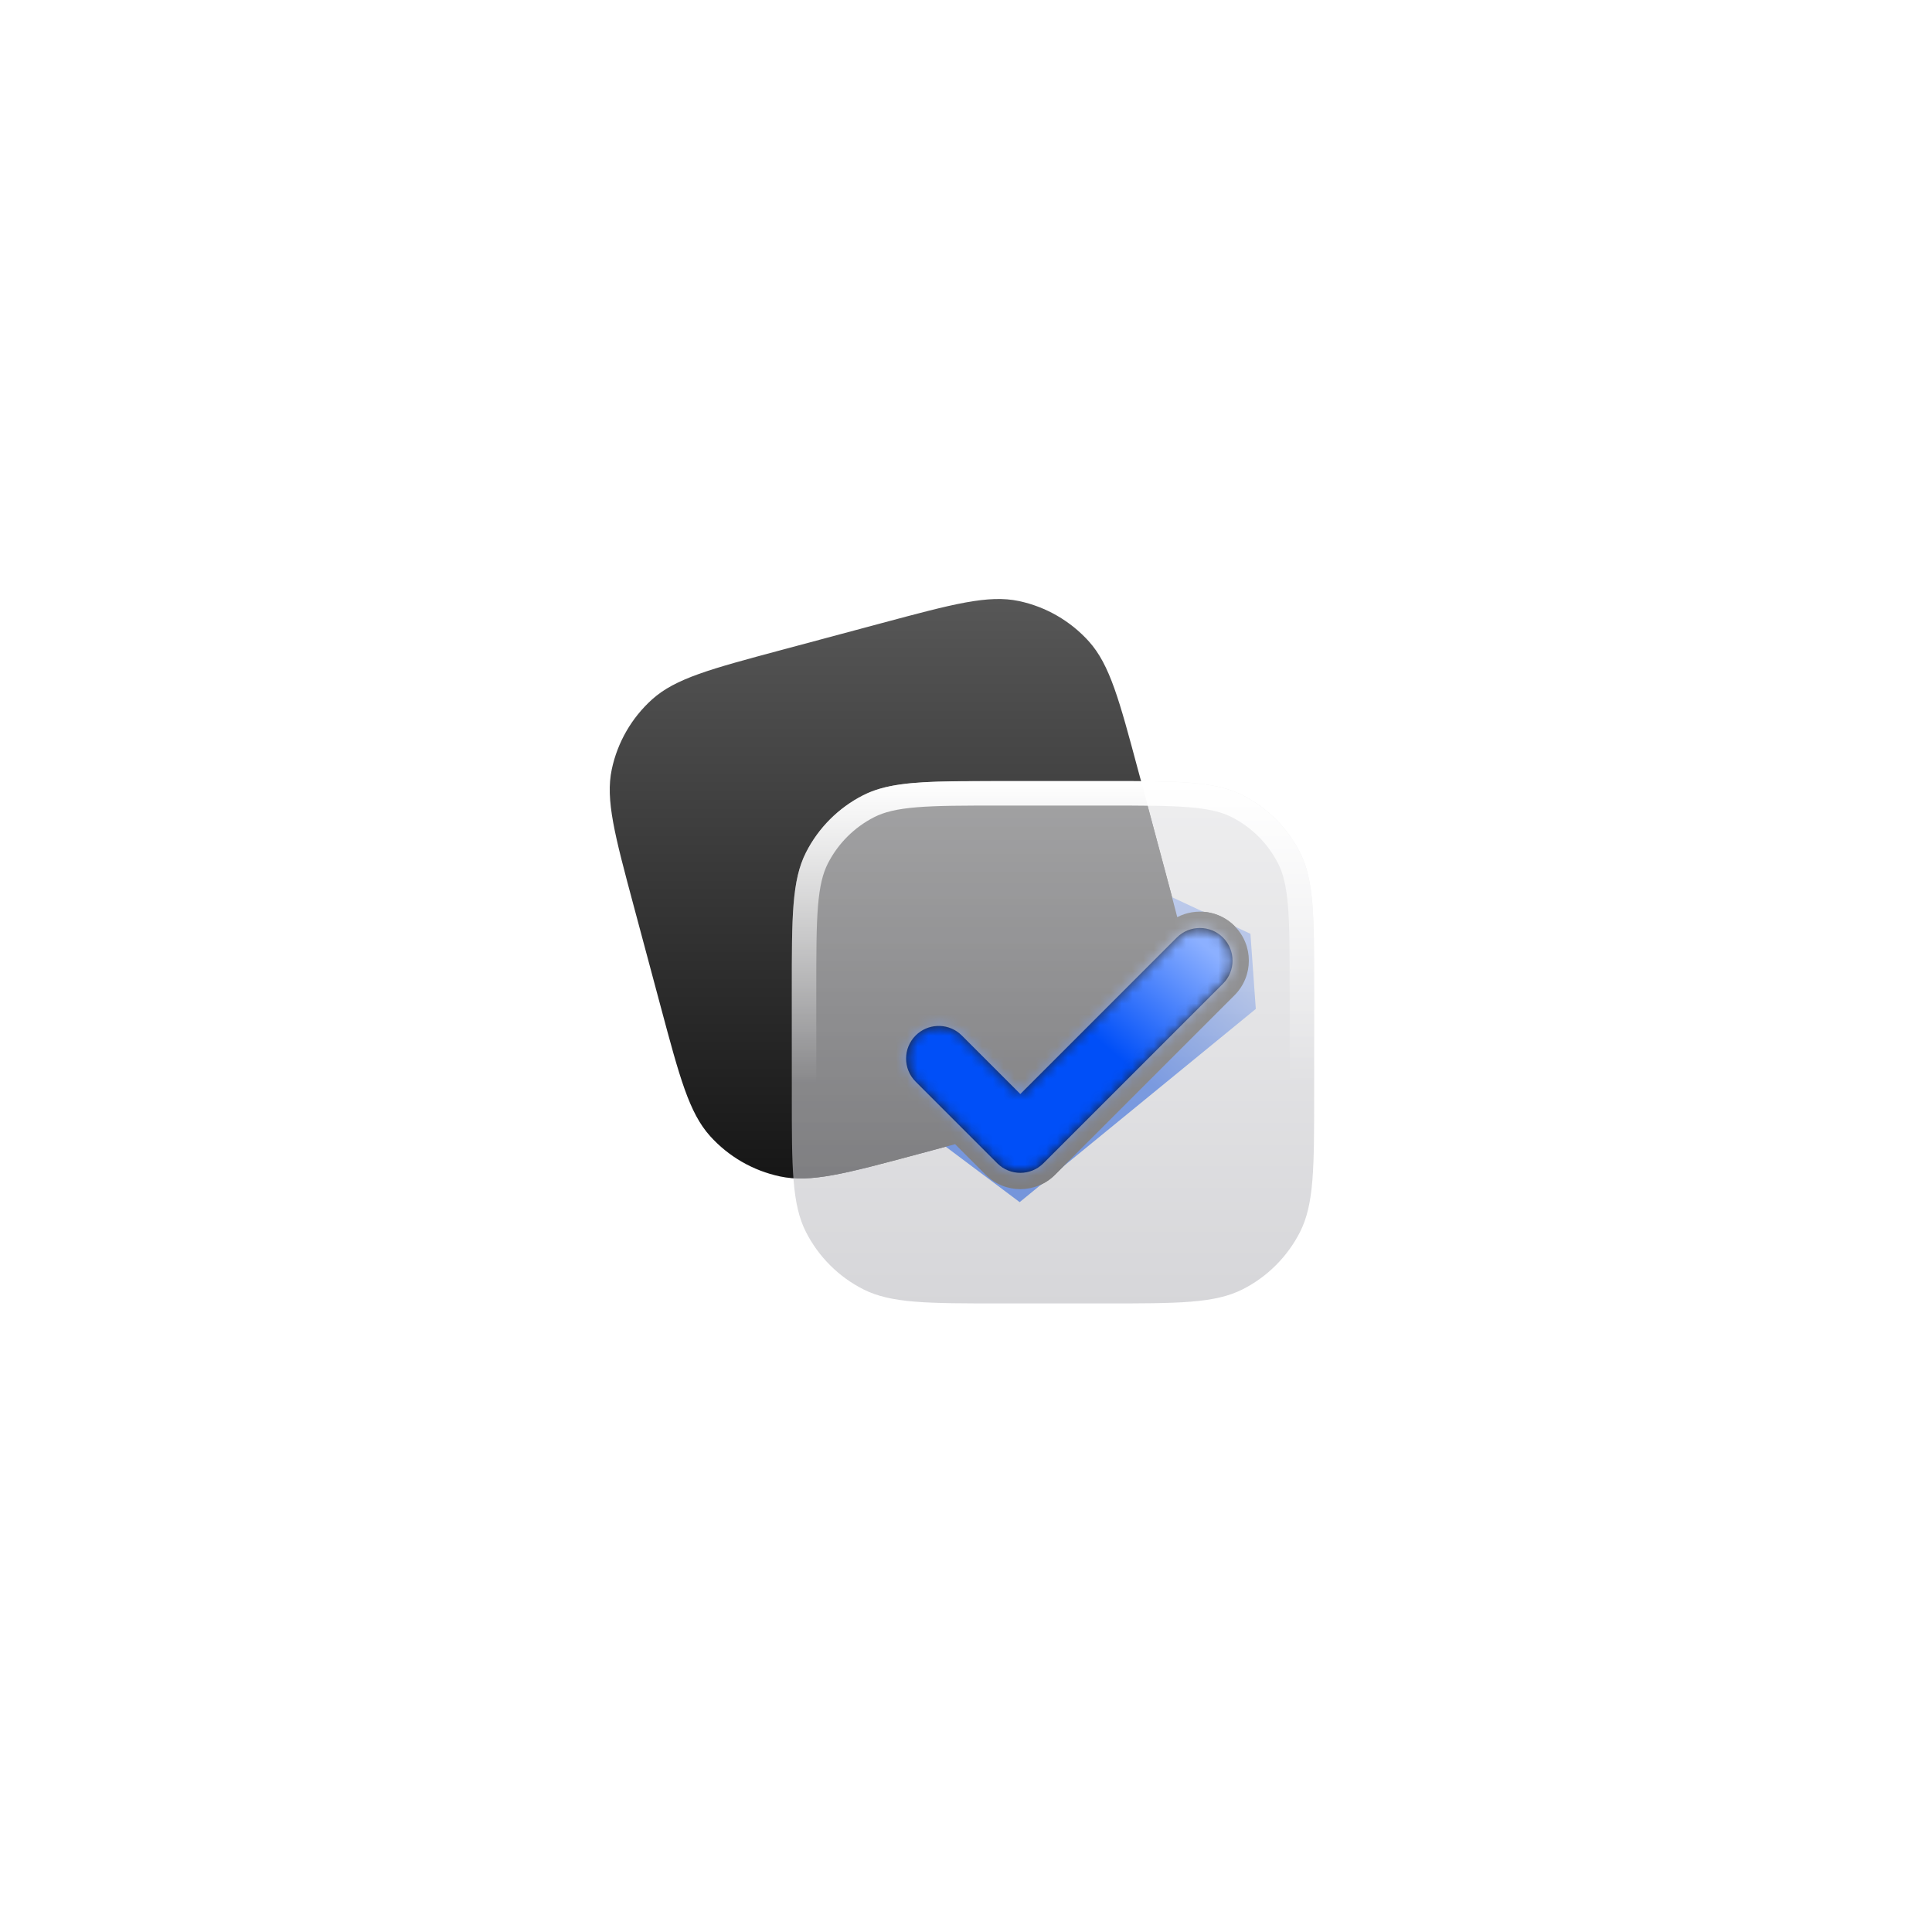
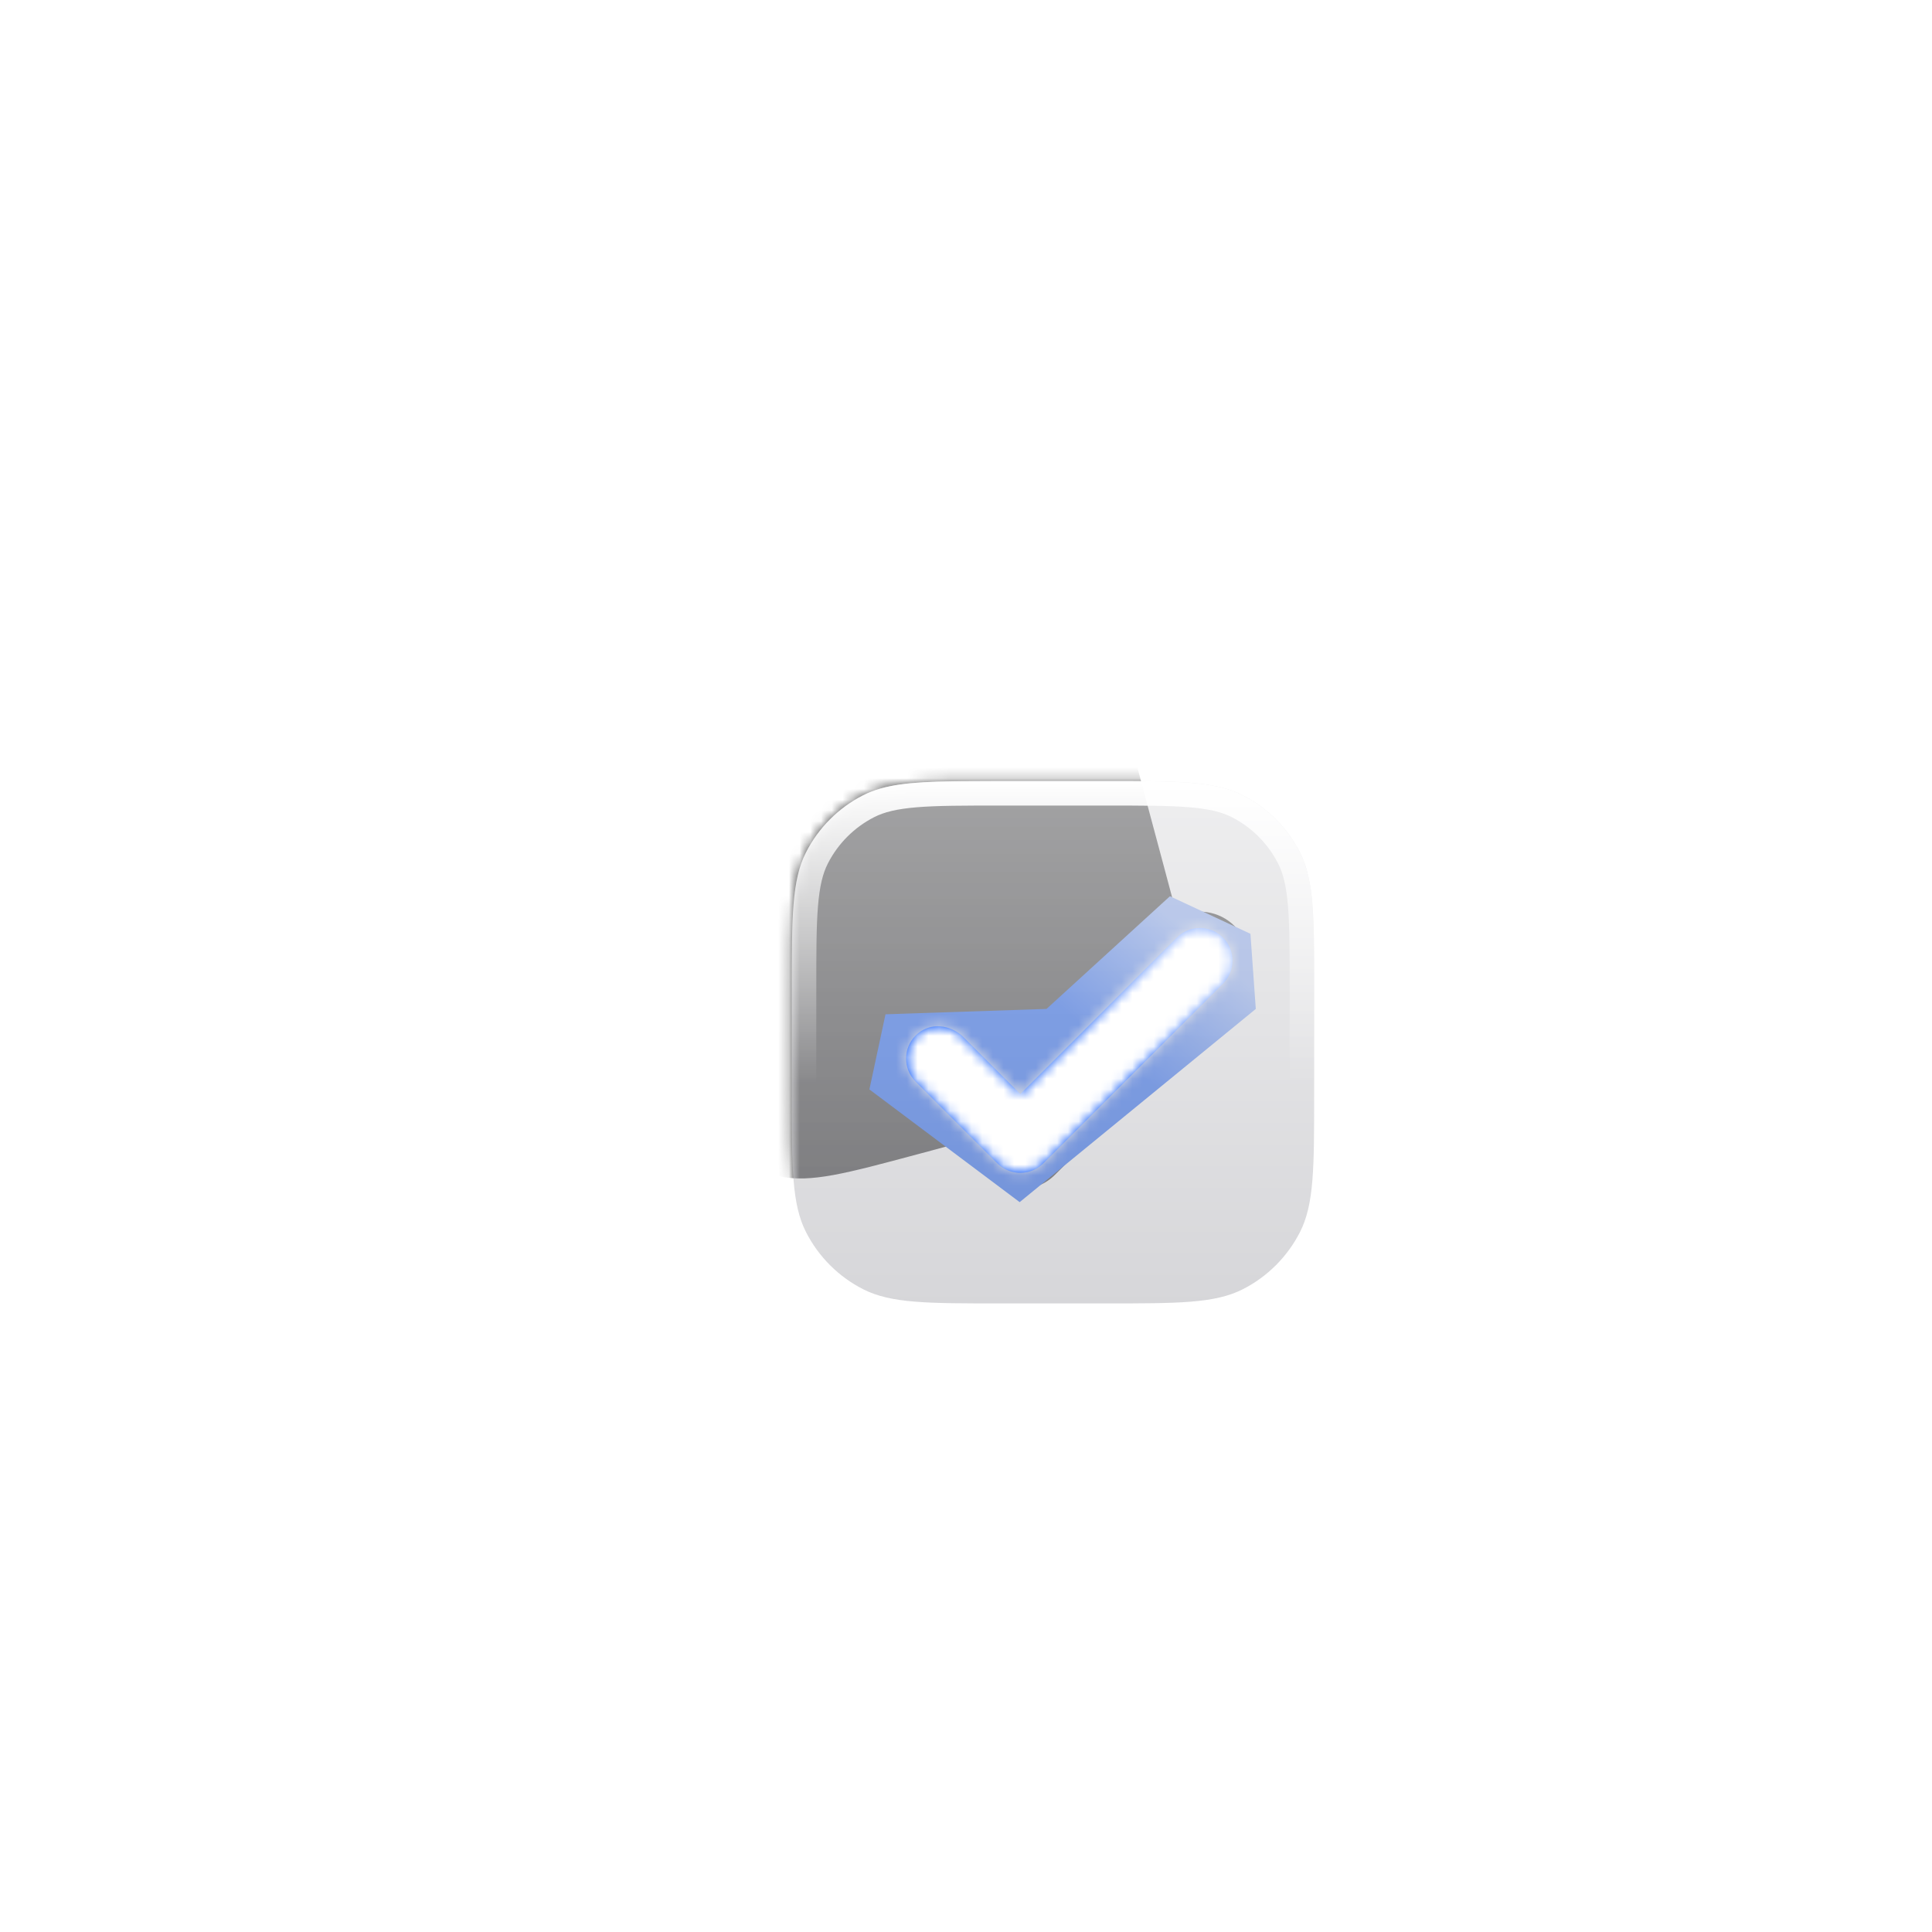
<svg xmlns="http://www.w3.org/2000/svg" width="180" height="180" viewBox="0 0 180 180" fill="none">
  <rect width="180" height="180" fill="white" />
  <g clip-path="url(#clip0_21_246)">
    <mask id="mask0_21_246" style="mask-type:luminance" maskUnits="userSpaceOnUse" x="54" y="53" width="73" height="73">
-       <path d="M127 53H54V126H127V53Z" fill="white" />
      <path d="M102.97 72.771C109.783 72.771 113.193 72.769 115.796 74.096C118.084 75.262 119.946 77.124 121.113 79.413C122.439 82.015 122.437 85.425 122.437 92.239V101.97C122.437 108.784 122.439 112.193 121.113 114.796C119.946 117.085 118.084 118.946 115.796 120.113C113.193 121.439 109.783 121.437 102.97 121.437H93.239C86.425 121.437 83.015 121.439 80.412 120.113C78.124 118.946 76.262 117.085 75.096 114.796C73.769 112.193 73.771 108.784 73.771 101.97V92.239C73.771 85.425 73.769 82.015 75.096 79.413C76.262 77.124 78.124 75.262 80.412 74.096C83.015 72.769 86.425 72.771 93.239 72.771H102.97ZM113.942 87.35C112.754 86.162 110.829 86.162 109.641 87.35L95.062 101.928L89.609 96.475L89.377 96.266C88.183 95.292 86.421 95.361 85.308 96.475C84.12 97.662 84.12 99.588 85.308 100.775L92.912 108.38C94.1 109.568 96.025 109.568 97.213 108.38L113.942 91.65C115.13 90.463 115.13 88.537 113.942 87.35Z" fill="black" />
    </mask>
    <g mask="url(#mask0_21_246)">
      <path d="M82.206 58.039C88.786 56.276 92.077 55.392 94.934 55.999C97.447 56.533 99.729 57.85 101.448 59.759C103.403 61.93 104.283 65.222 106.046 71.804L108.565 81.205C108.992 82.8 109.367 84.201 109.682 85.45C111.401 84.554 113.573 84.83 115.017 86.273C116.798 88.055 116.798 90.943 115.017 92.725L98.288 109.454C96.506 111.235 93.618 111.235 91.836 109.454L88.984 106.602L85.399 107.564C78.819 109.328 75.528 110.212 72.671 109.605C70.158 109.071 67.876 107.754 66.157 105.845C64.203 103.674 63.322 100.382 61.559 93.8L59.04 84.398C57.277 77.818 56.393 74.527 56.999 71.671C57.533 69.157 58.85 66.876 60.76 65.156C62.931 63.202 66.223 62.322 72.805 60.558L82.206 58.039Z" fill="url(#paint0_linear_21_246)" />
      <path d="M81 101.5L82.5 94.5L97.5 94L109 83.5L116.5 87L117 94L95 112L81 101.5Z" fill="url(#paint1_linear_21_246)" />
    </g>
    <mask id="mask1_21_246" style="mask-type:luminance" maskUnits="userSpaceOnUse" x="73" y="72" width="50" height="50">
-       <path d="M102.97 72.771C109.783 72.771 113.193 72.769 115.796 74.096C118.084 75.262 119.946 77.124 121.113 79.413C122.439 82.015 122.437 85.425 122.437 92.239V101.97C122.437 108.784 122.439 112.193 121.113 114.796C119.946 117.085 118.084 118.946 115.796 120.113C113.193 121.439 109.783 121.437 102.97 121.437H93.239C86.425 121.437 83.015 121.439 80.412 120.113C78.124 118.946 76.262 117.085 75.096 114.796C73.769 112.193 73.771 108.784 73.771 101.97V92.239C73.771 85.425 73.769 82.015 75.096 79.413C76.262 77.124 78.124 75.262 80.412 74.096C83.015 72.769 86.425 72.771 93.239 72.771H102.97ZM113.942 87.35C112.754 86.162 110.829 86.162 109.641 87.35L95.062 101.928L89.609 96.475L89.377 96.266C88.183 95.292 86.421 95.361 85.308 96.475C84.12 97.662 84.12 99.588 85.308 100.775L92.912 108.38C94.1 109.568 96.025 109.568 97.213 108.38L113.942 91.65C115.13 90.463 115.13 88.537 113.942 87.35Z" fill="white" />
-     </mask>
+       </mask>
    <g mask="url(#mask1_21_246)">
      <g filter="url(#filter0_f_21_246)">
        <path d="M82.206 58.039C88.786 56.276 92.077 55.392 94.934 55.999C97.447 56.533 99.729 57.85 101.448 59.759C103.402 61.93 104.282 65.222 106.046 71.804L108.565 81.205C108.992 82.8 109.367 84.201 109.682 85.45C111.401 84.554 113.572 84.83 115.017 86.273C116.798 88.055 116.798 90.943 115.017 92.725L98.287 109.454C96.506 111.235 93.617 111.235 91.836 109.454L88.984 106.602L85.399 107.564C78.818 109.328 75.528 110.212 72.671 109.605C70.158 109.071 67.876 107.754 66.157 105.845C64.202 103.674 63.322 100.382 61.559 93.8L59.04 84.398C57.276 77.818 56.392 74.527 56.999 71.671C57.533 69.157 58.85 66.876 60.76 65.156C62.93 63.202 66.223 62.322 72.804 60.558L82.206 58.039Z" fill="url(#paint2_linear_21_246)" />
      </g>
    </g>
-     <path d="M102.97 72.771C109.783 72.771 113.193 72.769 115.796 74.096C118.084 75.262 119.946 77.124 121.113 79.413C122.439 82.015 122.437 85.425 122.437 92.239V101.97C122.437 108.784 122.439 112.193 121.113 114.796C119.946 117.085 118.084 118.946 115.796 120.113C113.193 121.439 109.783 121.437 102.97 121.437H93.239C86.425 121.437 83.015 121.439 80.412 120.113C78.124 118.946 76.262 117.085 75.096 114.796C73.769 112.193 73.771 108.784 73.771 101.97V92.239C73.771 85.425 73.769 82.015 75.096 79.413C76.262 77.124 78.124 75.262 80.412 74.096C83.015 72.769 86.425 72.771 93.239 72.771H102.97ZM113.942 87.35C112.754 86.162 110.829 86.162 109.641 87.35L95.062 101.928L89.609 96.475L89.377 96.266C88.183 95.292 86.421 95.361 85.308 96.475C84.12 97.662 84.12 99.588 85.308 100.775L92.912 108.38C94.1 109.568 96.025 109.568 97.213 108.38L113.942 91.65C115.13 90.463 115.13 88.537 113.942 87.35Z" fill="url(#paint3_linear_21_246)" />
+     <path d="M102.97 72.771C109.783 72.771 113.193 72.769 115.796 74.096C118.084 75.262 119.946 77.124 121.113 79.413C122.439 82.015 122.437 85.425 122.437 92.239V101.97C122.437 108.784 122.439 112.193 121.113 114.796C119.946 117.085 118.084 118.946 115.796 120.113C113.193 121.439 109.783 121.437 102.97 121.437H93.239C86.425 121.437 83.015 121.439 80.412 120.113C78.124 118.946 76.262 117.085 75.096 114.796C73.769 112.193 73.771 108.784 73.771 101.97V92.239C73.771 85.425 73.769 82.015 75.096 79.413C76.262 77.124 78.124 75.262 80.412 74.096C83.015 72.769 86.425 72.771 93.239 72.771H102.97ZM113.942 87.35C112.754 86.162 110.829 86.162 109.641 87.35L95.062 101.928L89.609 96.475C88.183 95.292 86.421 95.361 85.308 96.475C84.12 97.662 84.12 99.588 85.308 100.775L92.912 108.38C94.1 109.568 96.025 109.568 97.213 108.38L113.942 91.65C115.13 90.463 115.13 88.537 113.942 87.35Z" fill="url(#paint3_linear_21_246)" />
    <path d="M102.97 119.156V121.437H93.239V119.156H102.97ZM120.156 101.97V92.239C120.156 88.794 120.155 86.347 119.999 84.433C119.844 82.545 119.55 81.375 119.078 80.449C118.13 78.59 116.619 77.078 114.759 76.13C113.833 75.659 112.663 75.364 110.776 75.21C108.862 75.053 106.414 75.052 102.97 75.052H93.239C89.794 75.052 87.347 75.053 85.433 75.21C83.545 75.364 82.375 75.659 81.449 76.13C79.59 77.078 78.078 78.59 77.13 80.449C76.658 81.375 76.364 82.545 76.209 84.433C76.053 86.347 76.052 88.794 76.052 92.239V101.97C76.052 105.414 76.053 107.862 76.209 109.776C76.364 111.663 76.658 112.833 77.13 113.759C78.078 115.619 79.59 117.13 81.449 118.078C82.375 118.55 83.545 118.844 85.433 118.999C87.347 119.155 89.794 119.156 93.239 119.156V121.437L88.724 121.417C85.099 121.36 82.777 121.146 80.912 120.344L80.412 120.113C78.41 119.092 76.734 117.539 75.565 115.633L75.096 114.796C73.769 112.193 73.771 108.784 73.771 101.97V92.239C73.771 85.425 73.769 82.015 75.096 79.413C76.262 77.124 78.124 75.262 80.412 74.096C82.364 73.101 84.77 72.854 88.724 72.792L93.239 72.771H102.97C109.783 72.771 113.193 72.769 115.796 74.096C118.084 75.262 119.946 77.124 121.113 79.413C122.439 82.015 122.437 85.425 122.437 92.239V101.97C122.437 108.784 122.439 112.193 121.113 114.796L120.643 115.633C119.475 117.539 117.799 119.092 115.796 120.113L115.296 120.344C112.753 121.437 109.358 121.437 102.97 121.437V119.156C106.414 119.156 108.862 119.155 110.776 118.999C112.663 118.844 113.833 118.55 114.759 118.078C116.619 117.13 118.13 115.619 119.078 113.759C119.55 112.833 119.844 111.663 119.999 109.776C120.155 107.862 120.156 105.414 120.156 101.97Z" fill="url(#paint4_linear_21_246)" />
  </g>
  <defs>
    <filter id="filter0_f_21_246" x="52.808" y="51.808" width="67.544" height="62.982" filterUnits="userSpaceOnUse" color-interpolation-filters="sRGB">
      <feFlood flood-opacity="0" result="BackgroundImageFix" />
      <feBlend mode="normal" in="SourceGraphic" in2="BackgroundImageFix" result="shape" />
      <feGaussianBlur stdDeviation="2" result="effect1_foregroundBlur_21_246" />
    </filter>
    <linearGradient id="paint0_linear_21_246" x1="86.579" y1="55.807" x2="86.579" y2="110.792" gradientUnits="userSpaceOnUse">
      <stop stop-color="#575757" />
      <stop offset="1" stop-color="#151515" />
    </linearGradient>
    <linearGradient id="paint1_linear_21_246" x1="111.5" y1="87.5" x2="103" y2="97.5" gradientUnits="userSpaceOnUse">
      <stop stop-color="#8CB0FF" />
      <stop offset="1" stop-color="#004FF8" />
    </linearGradient>
    <linearGradient id="paint2_linear_21_246" x1="86.579" y1="55.807" x2="86.579" y2="110.792" gradientUnits="userSpaceOnUse">
      <stop stop-color="#575757" />
      <stop offset="1" stop-color="#151515" />
    </linearGradient>
    <linearGradient id="paint3_linear_21_246" x1="98.104" y1="72.771" x2="98.104" y2="121.437" gradientUnits="userSpaceOnUse">
      <stop stop-color="#E3E3E5" stop-opacity="0.6" />
      <stop offset="1" stop-color="#BBBBC0" stop-opacity="0.6" />
    </linearGradient>
    <linearGradient id="paint4_linear_21_246" x1="98.104" y1="72.771" x2="98.104" y2="100.955" gradientUnits="userSpaceOnUse">
      <stop stop-color="white" />
      <stop offset="1" stop-color="white" stop-opacity="0" />
    </linearGradient>
    <clipPath id="clip0_21_246">
      <rect width="73" height="73" fill="white" transform="translate(54 53)" />
    </clipPath>
  </defs>
</svg>